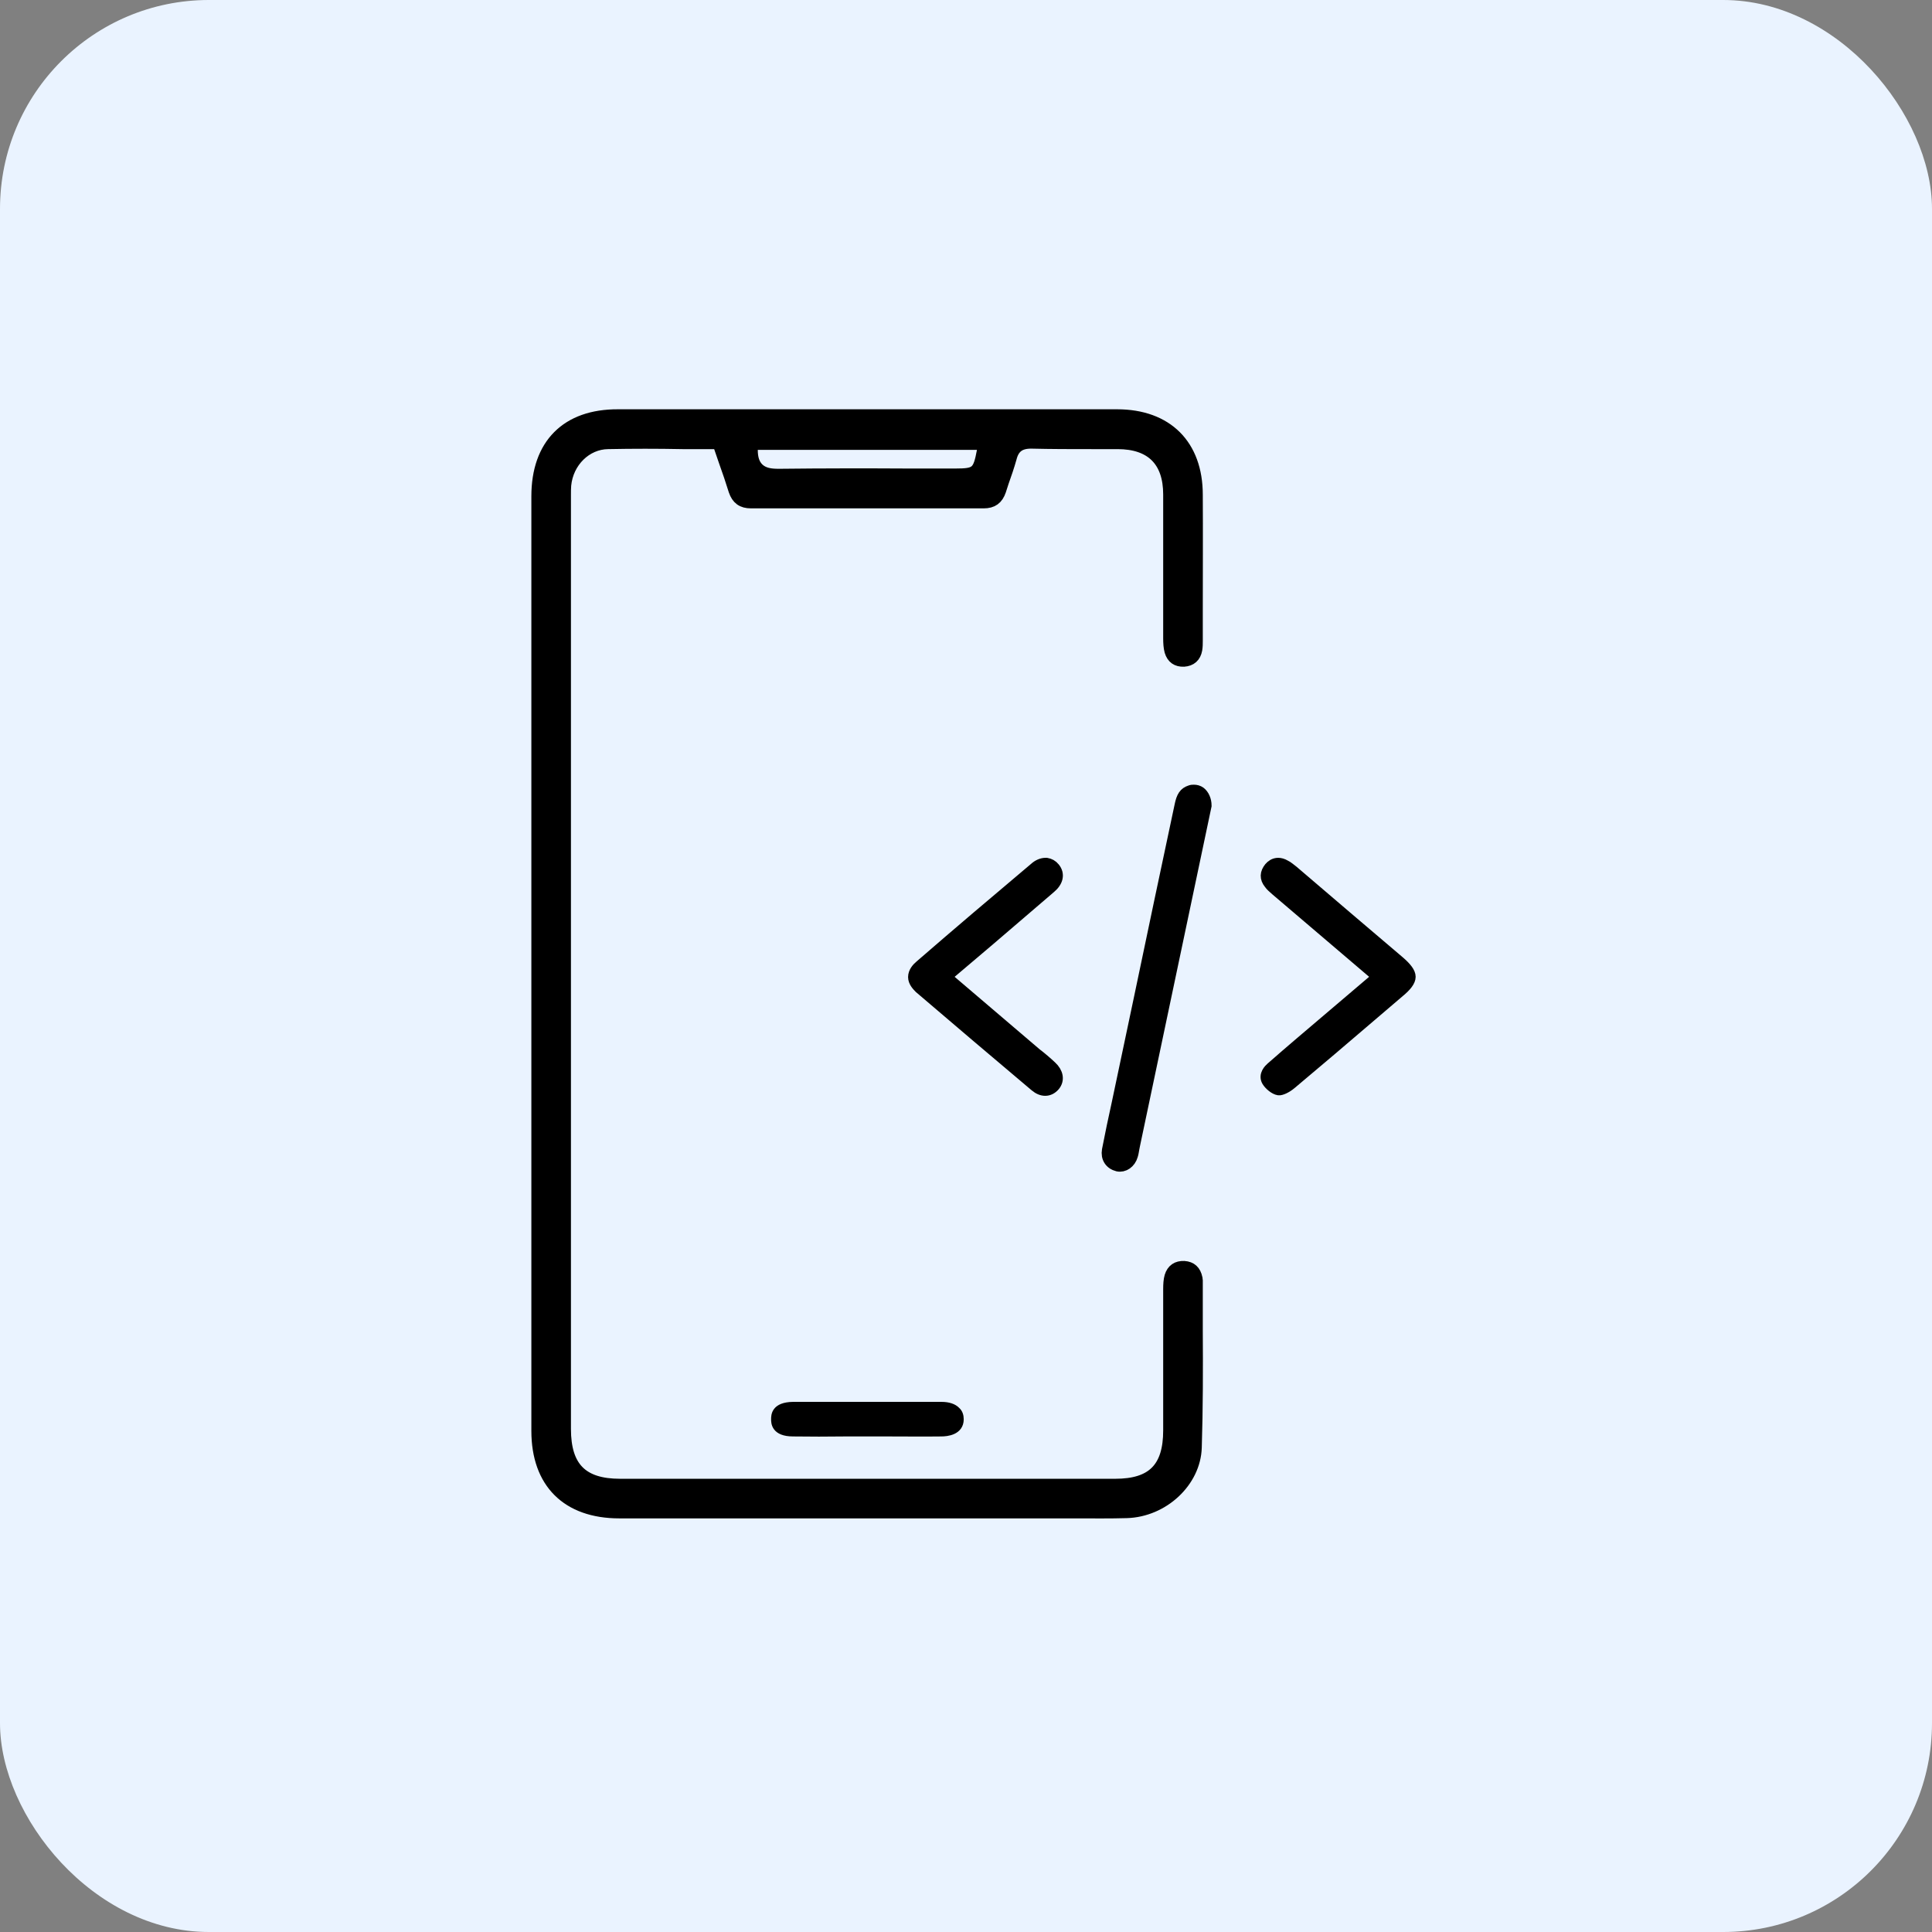
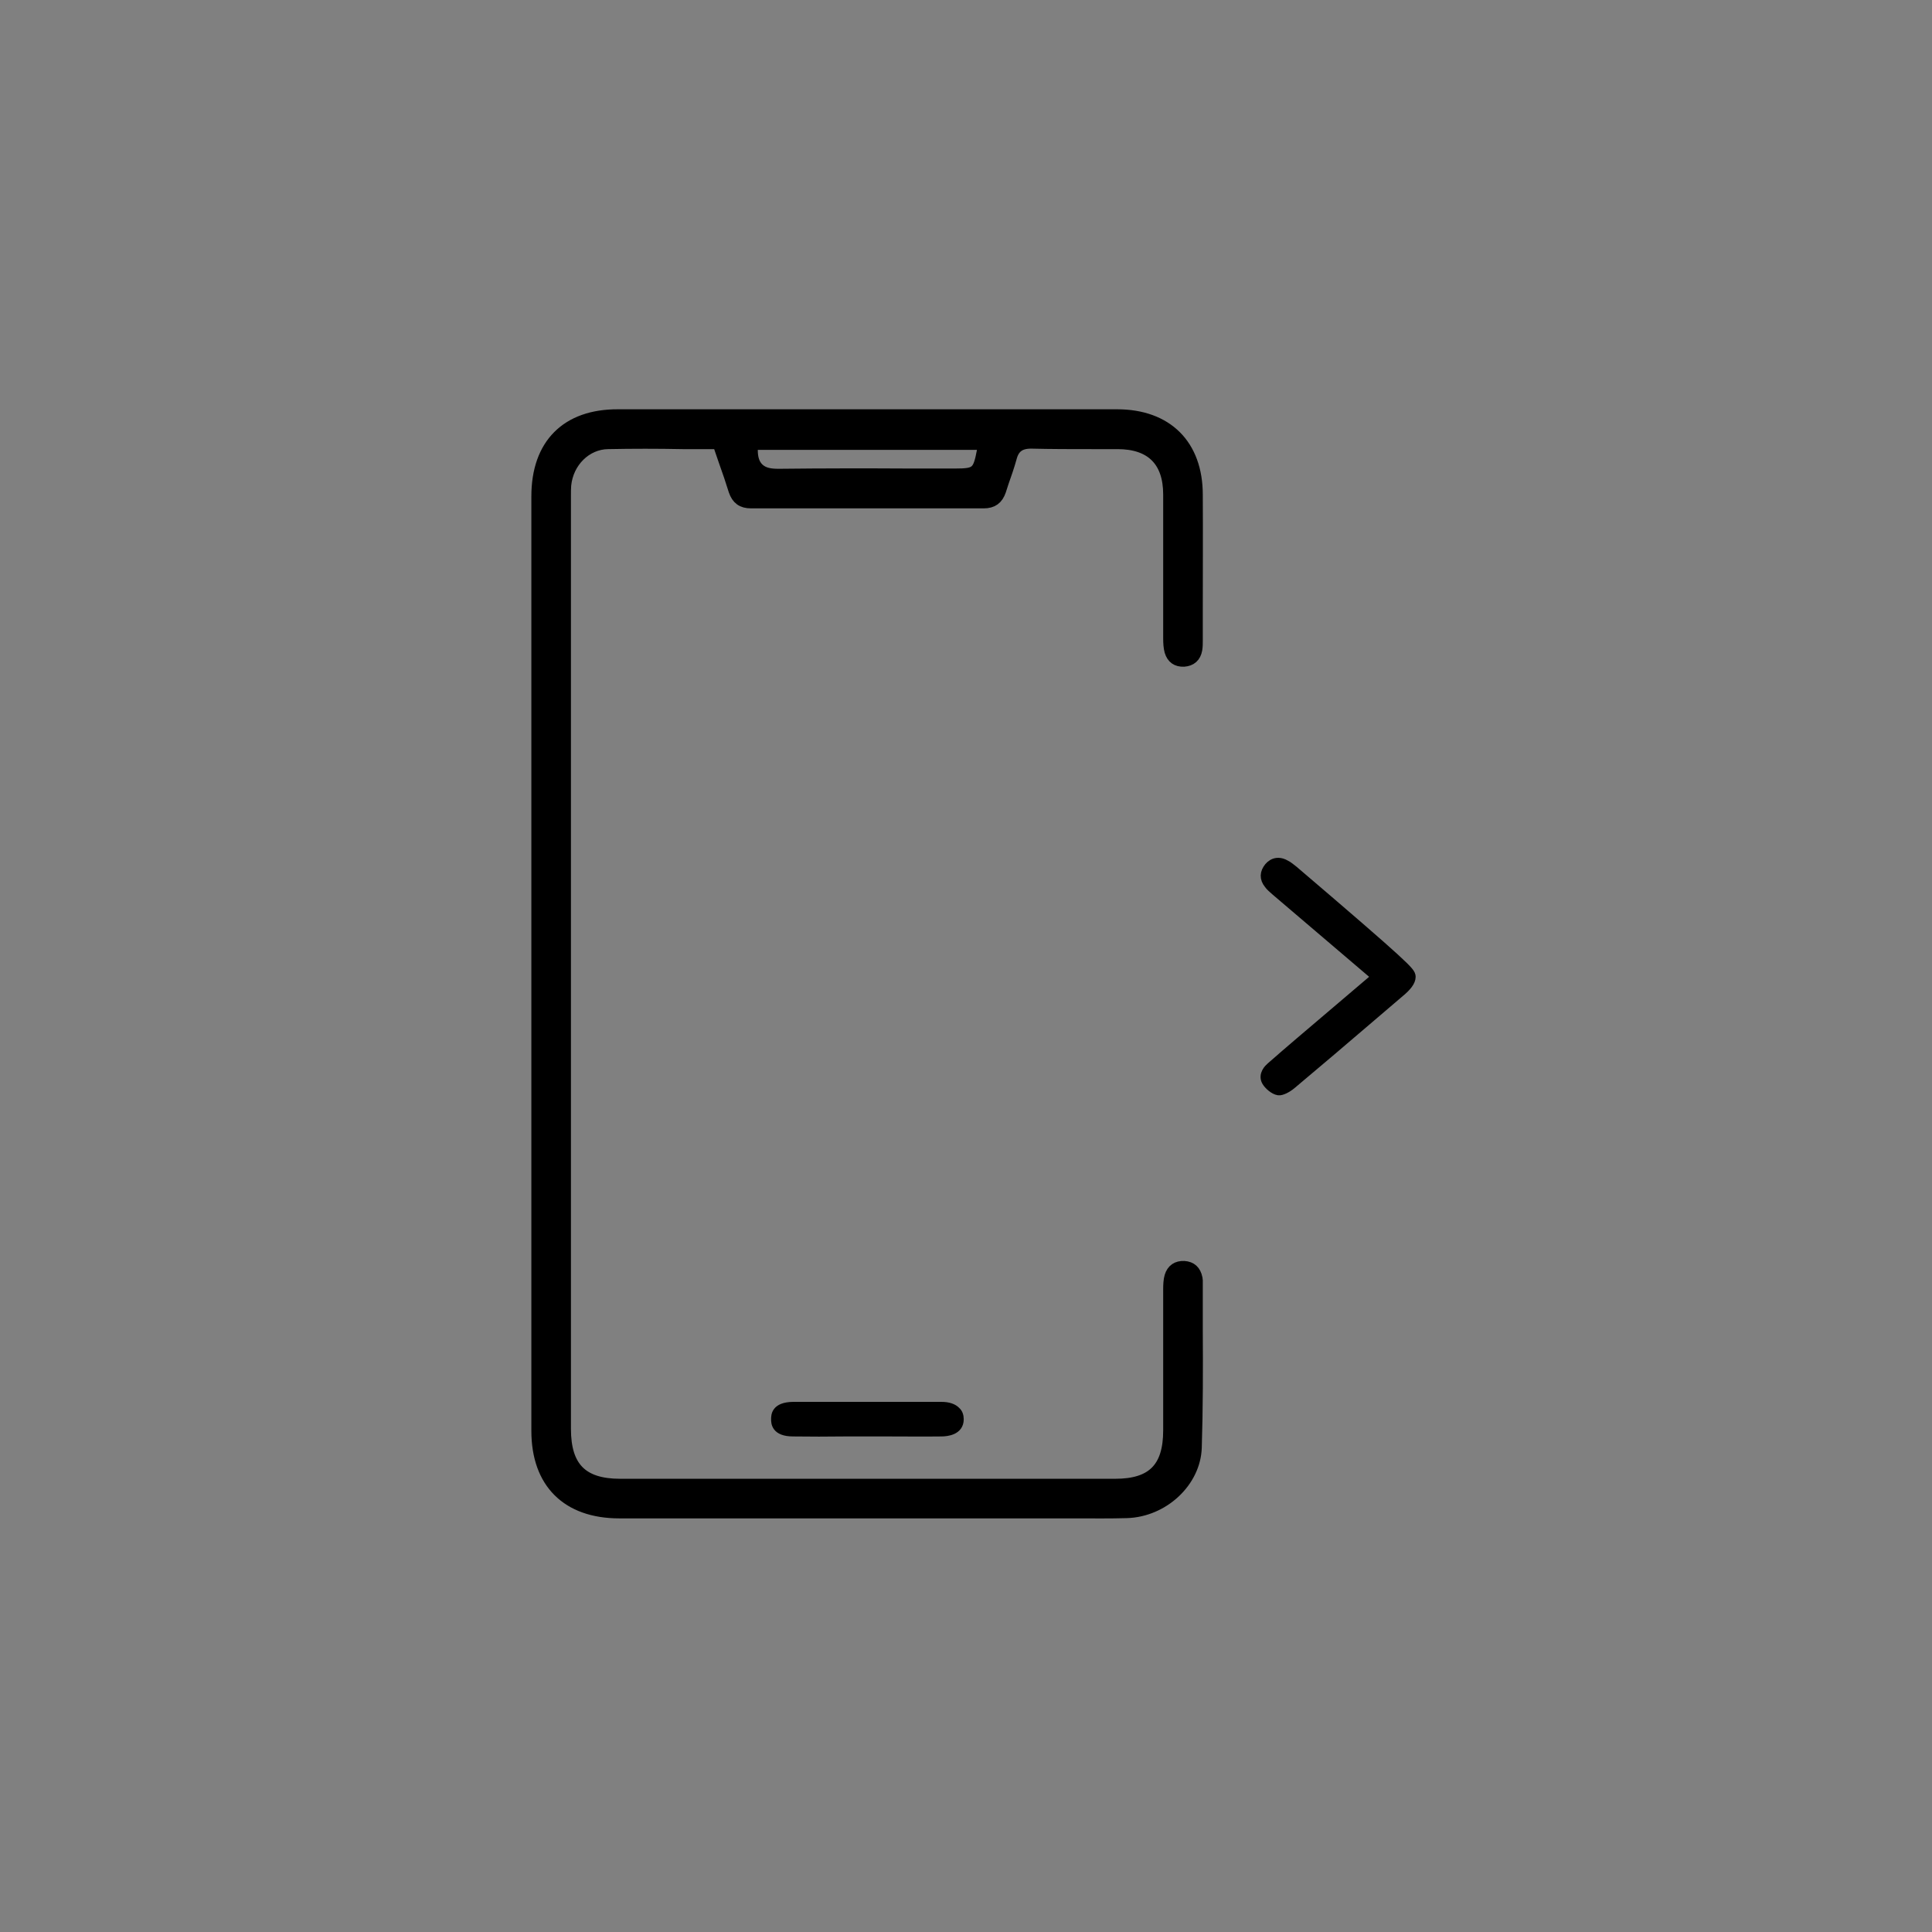
<svg xmlns="http://www.w3.org/2000/svg" width="74" height="74" viewBox="0 0 74 74" fill="none">
  <rect x="0" y="0" width="74" height="74" fill="#808080" stroke="none" />
-   <rect width="74" height="74" rx="8" fill="#EAF3FF" />
  <path d="M45.828 50.943V49.051C45.828 49.051 45.818 48.993 45.818 48.964C45.76 48.693 45.615 48.558 45.354 48.539C45.094 48.529 44.92 48.645 44.843 48.896C44.804 49.031 44.794 49.196 44.794 49.379V54.787C44.794 56.235 44.157 56.882 42.718 56.882H23.752C22.284 56.882 21.627 56.216 21.627 54.729V18.96C21.627 18.834 21.627 18.709 21.637 18.583C21.724 17.676 22.438 16.971 23.288 16.961C24.235 16.942 25.181 16.942 26.146 16.961H27.527L27.769 17.666C27.904 18.043 28.03 18.41 28.146 18.786C28.252 19.095 28.435 19.23 28.764 19.23H37.677C38.005 19.23 38.189 19.095 38.295 18.786L38.401 18.458C38.508 18.159 38.614 17.849 38.701 17.54C38.807 17.116 39.058 16.942 39.493 16.942C40.265 16.961 41.047 16.961 41.82 16.961H42.805C44.109 16.961 44.794 17.647 44.794 18.941V24.445C44.794 24.628 44.804 24.793 44.843 24.938C44.92 25.189 45.084 25.305 45.345 25.295C45.605 25.276 45.76 25.14 45.808 24.88C45.828 24.764 45.828 24.648 45.828 24.542V23.392C45.828 21.915 45.837 20.428 45.828 18.95C45.828 17.058 44.688 15.918 42.786 15.918H23.674C21.714 15.908 20.594 17.038 20.594 19.008V54.806C20.594 56.776 21.733 57.916 23.723 57.916H41.24C41.878 57.916 42.515 57.925 43.153 57.906C44.543 57.867 45.75 56.737 45.789 55.444C45.837 53.947 45.837 52.421 45.828 50.943ZM28.783 16.99H37.706L37.658 17.27C37.503 18.101 37.407 18.187 36.596 18.187H34.799C33.158 18.178 31.516 18.178 29.874 18.197H29.816C29.536 18.197 29.237 18.168 29.024 17.956C28.86 17.791 28.783 17.56 28.783 17.231V16.99Z" fill="black" stroke="black" stroke-width="0.483" />
-   <path d="M46.165 30.857L43.432 43.826L43.403 43.971C43.383 44.068 43.374 44.164 43.345 44.251C43.267 44.522 43.036 44.676 42.814 44.628C42.543 44.56 42.398 44.338 42.447 44.058C42.563 43.459 42.688 42.861 42.823 42.252L43.673 38.225C44.185 35.773 44.706 33.31 45.228 30.857C45.295 30.519 45.392 30.384 45.595 30.317C45.643 30.297 45.682 30.297 45.73 30.297C45.807 30.297 45.885 30.317 45.952 30.365C46.078 30.461 46.165 30.645 46.165 30.857Z" fill="black" stroke="black" stroke-width="0.483" />
-   <path d="M40.364 41.567C40.18 41.779 39.92 41.789 39.669 41.576C38.191 40.331 36.713 39.075 35.245 37.82C35.149 37.723 35.023 37.588 35.023 37.424C35.023 37.25 35.149 37.105 35.265 37.009C36.713 35.753 38.181 34.508 39.649 33.272C39.775 33.156 39.92 33.098 40.045 33.098H40.084C40.19 33.117 40.286 33.165 40.364 33.262C40.547 33.484 40.489 33.754 40.209 33.986C39.446 34.643 38.674 35.299 37.911 35.956L36.192 37.414L39.669 40.379C39.871 40.533 40.064 40.698 40.248 40.871C40.489 41.093 40.538 41.364 40.364 41.567Z" fill="black" stroke="black" stroke-width="0.483" />
-   <path d="M53.981 37.414C53.981 37.559 53.846 37.743 53.576 37.965L52.513 38.873C51.49 39.751 50.466 40.62 49.442 41.48C49.249 41.644 49.056 41.721 48.979 41.712C48.844 41.692 48.651 41.538 48.564 41.393C48.438 41.18 48.641 40.978 48.709 40.92C49.085 40.591 49.462 40.263 49.838 39.944L52.813 37.414L48.892 34.073C48.795 33.986 48.699 33.909 48.641 33.822C48.486 33.629 48.496 33.445 48.651 33.252C48.718 33.175 48.815 33.098 48.959 33.098C49.027 33.098 49.114 33.117 49.211 33.175C49.317 33.223 49.404 33.31 49.51 33.387C50.862 34.546 52.224 35.705 53.576 36.854C53.846 37.086 53.981 37.269 53.981 37.414Z" fill="black" stroke="black" stroke-width="0.483" />
+   <path d="M53.981 37.414C53.981 37.559 53.846 37.743 53.576 37.965L52.513 38.873C51.49 39.751 50.466 40.62 49.442 41.48C49.249 41.644 49.056 41.721 48.979 41.712C48.844 41.692 48.651 41.538 48.564 41.393C48.438 41.18 48.641 40.978 48.709 40.92C49.085 40.591 49.462 40.263 49.838 39.944L52.813 37.414L48.892 34.073C48.795 33.986 48.699 33.909 48.641 33.822C48.486 33.629 48.496 33.445 48.651 33.252C48.718 33.175 48.815 33.098 48.959 33.098C49.027 33.098 49.114 33.117 49.211 33.175C49.317 33.223 49.404 33.31 49.51 33.387C53.846 37.086 53.981 37.269 53.981 37.414Z" fill="black" stroke="black" stroke-width="0.483" />
  <path d="M36.768 54.362C36.768 54.825 36.266 54.874 36.053 54.874C35.377 54.883 34.701 54.874 34.025 54.874H32.364C31.698 54.883 31.032 54.883 30.375 54.874C29.68 54.874 29.68 54.487 29.68 54.362C29.68 54.217 29.68 53.85 30.375 53.84H36.063C36.324 53.84 36.526 53.908 36.642 54.034C36.729 54.111 36.768 54.227 36.768 54.362Z" fill="black" stroke="black" stroke-width="0.29" />
</svg>